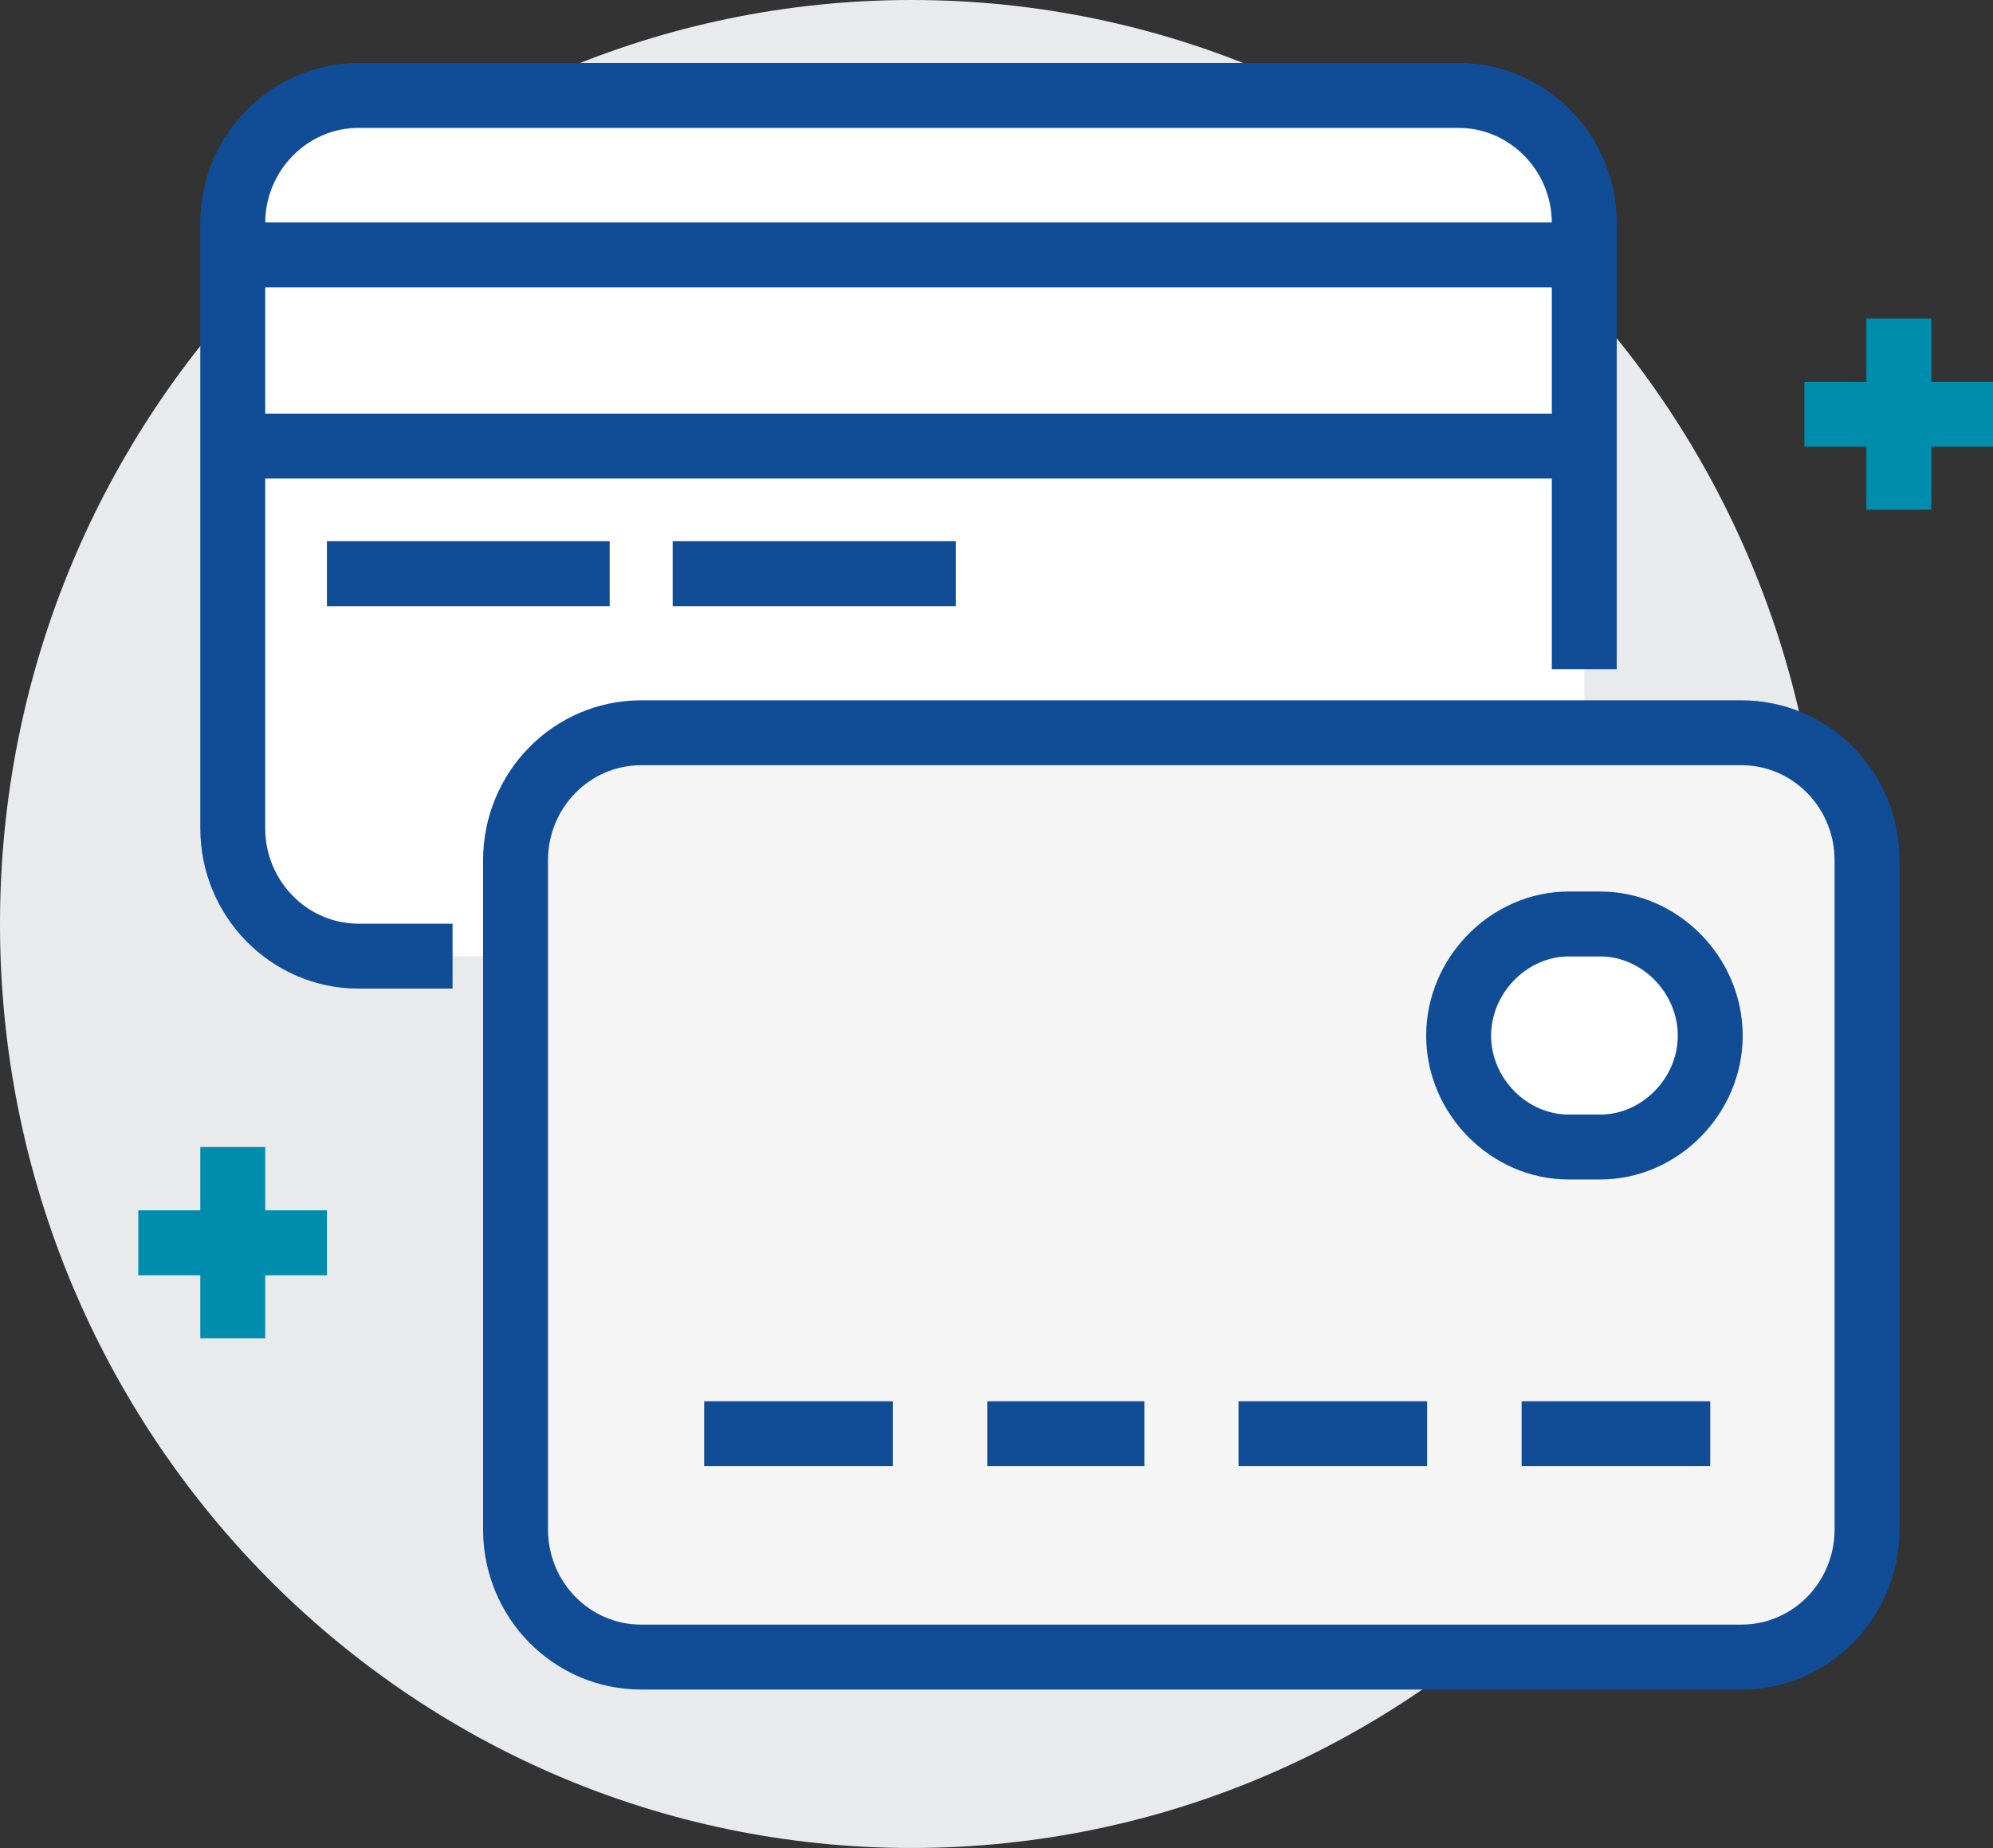
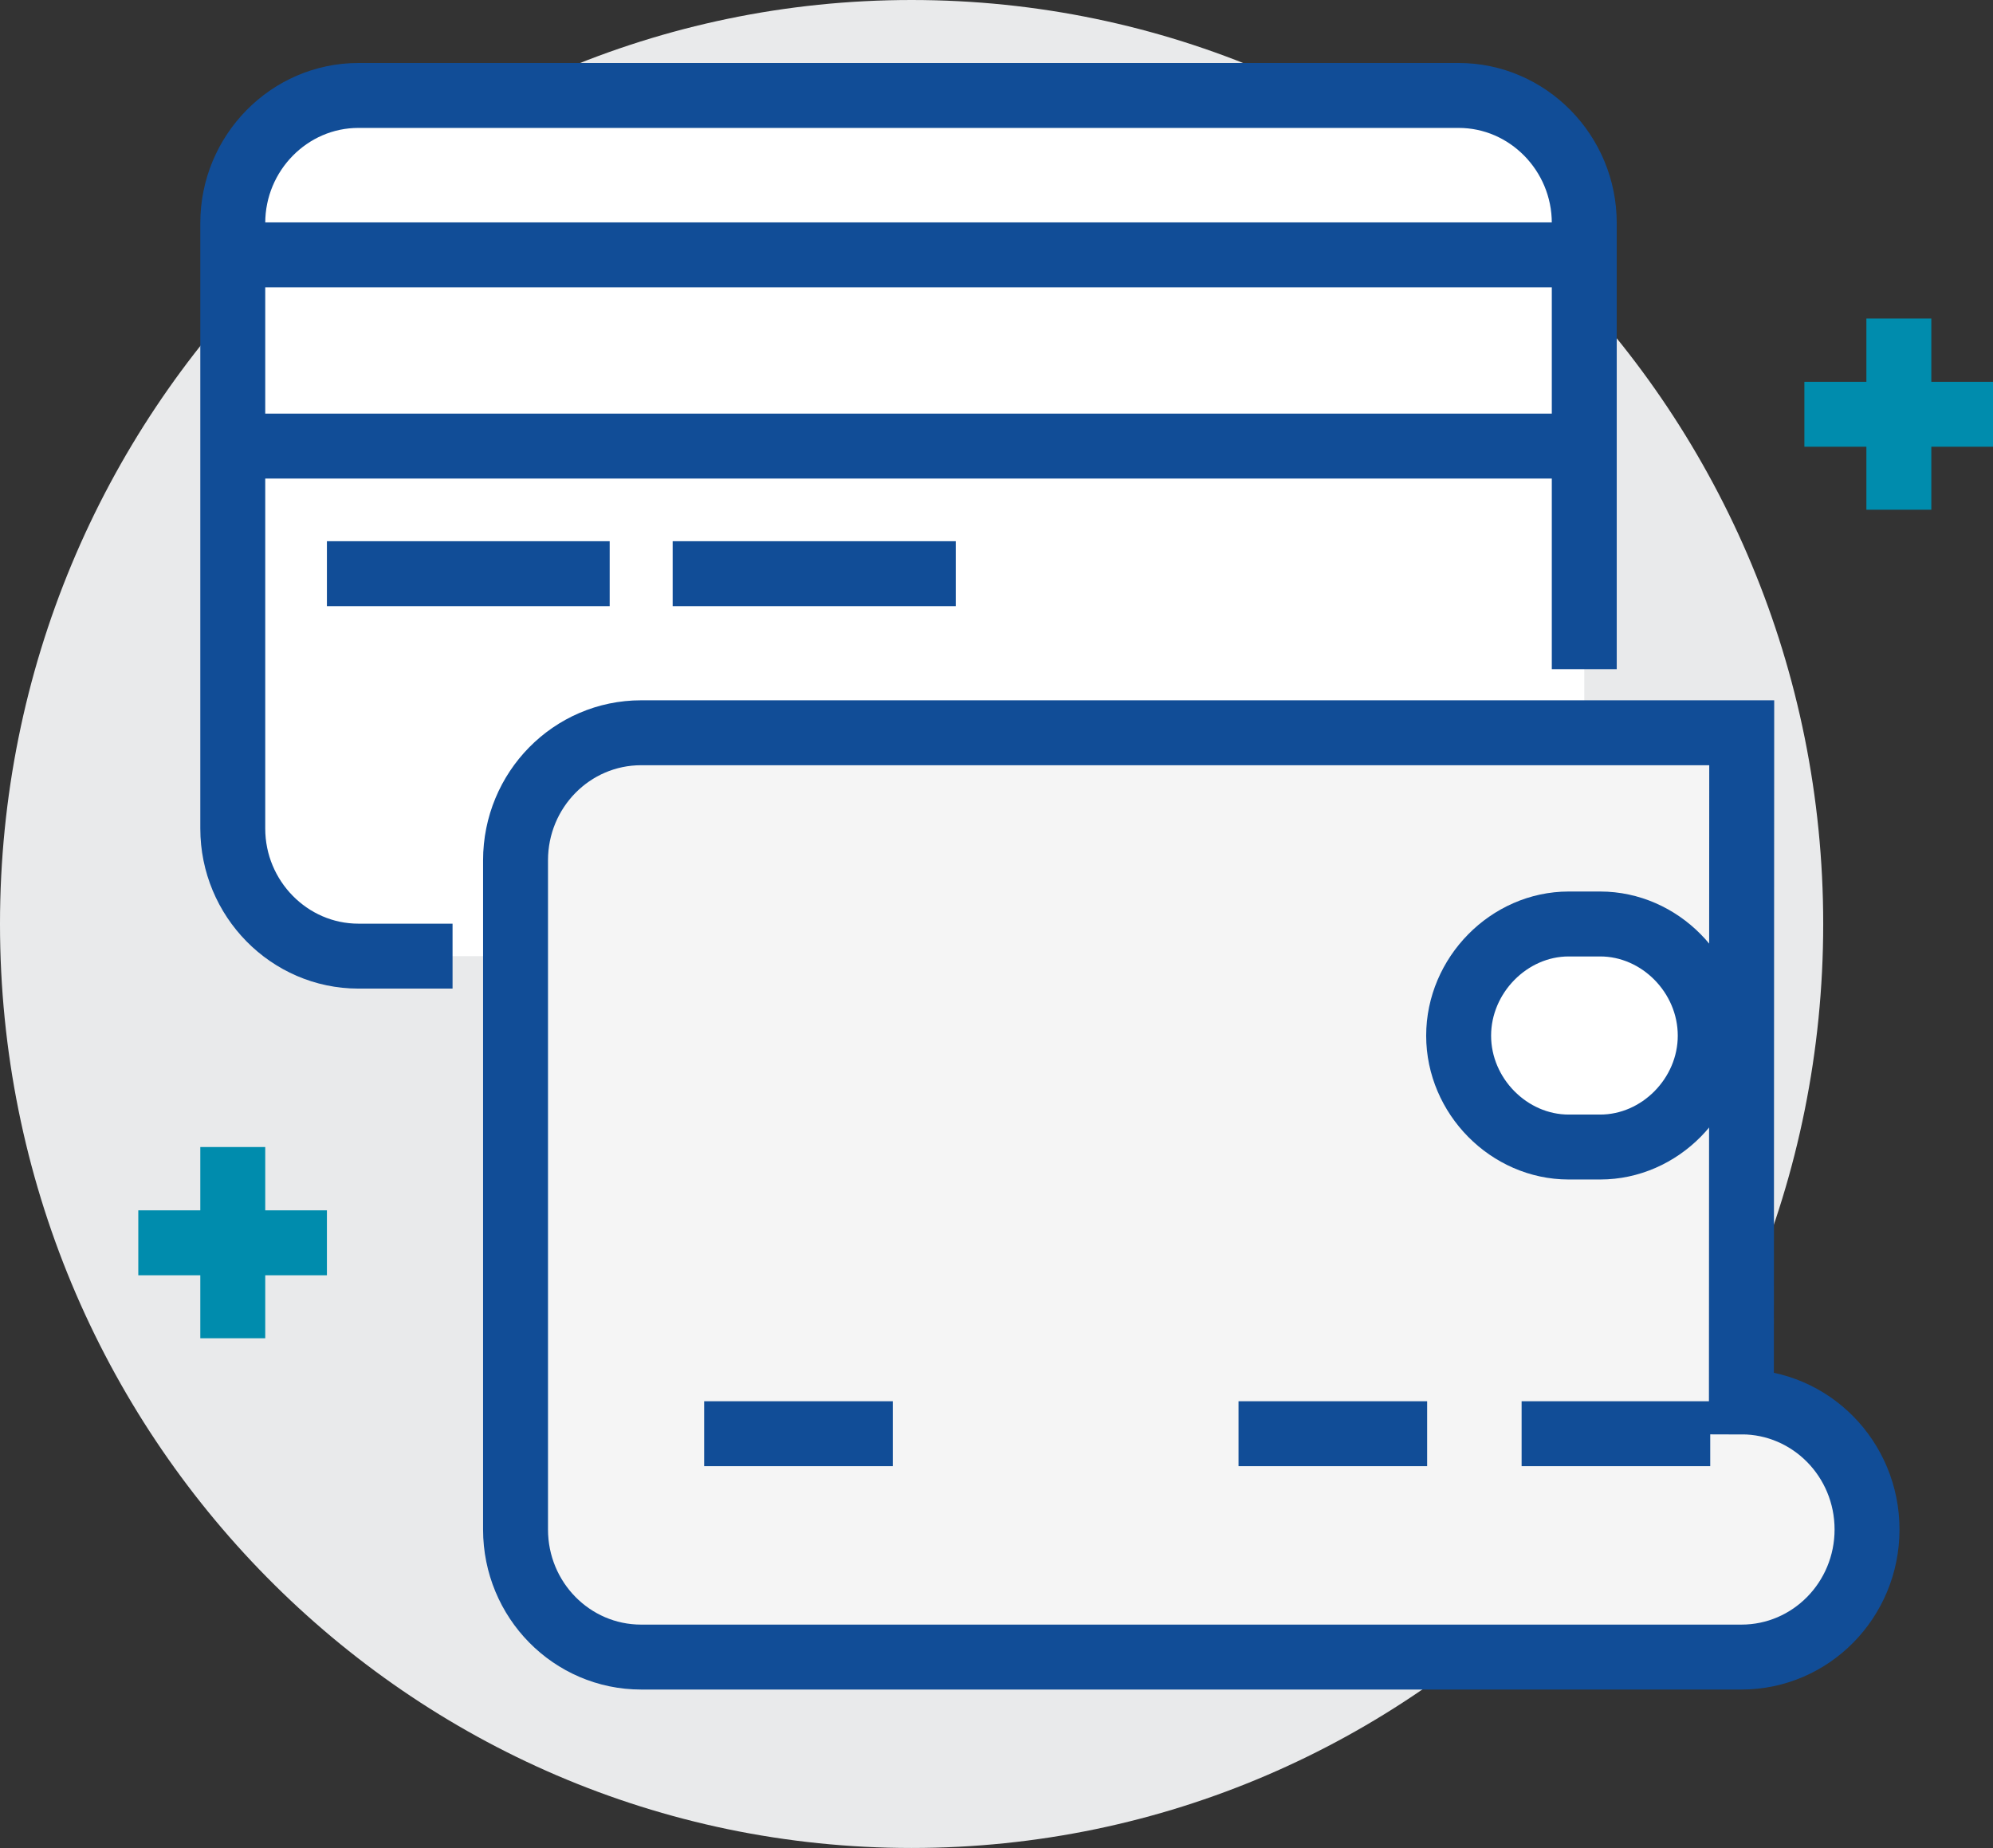
<svg xmlns="http://www.w3.org/2000/svg" id="Layer_2" data-name="Layer 2" viewBox="0 0 61.39 56.92">
  <rect x="0" y="0" width="61.39" height="56.92" fill="#333333" stroke="none" />
  <defs>
    <style>
      .cls-1, .cls-2, .cls-3, .cls-4 {
        stroke-miterlimit: 10;
        stroke-width: 2px;
      }

      .cls-1, .cls-3, .cls-4 {
        stroke: #114d97;
      }

      .cls-1, .cls-5 {
        fill: #fff;
      }

      .cls-2 {
        stroke: #008cad;
      }

      .cls-2, .cls-4 {
        fill: none;
      }

      .cls-3 {
        fill: #f5f5f5;
      }

      .cls-6 {
        fill: #e9eaeb;
      }

      .cls-6, .cls-5 {
        stroke-width: 0px;
      }
    </style>
  </defs>
  <g id="Layer_1-2" data-name="Layer 1">
    <g>
      <path class="cls-6" d="M28.08,56.92c15.51,0,28.08-12.74,28.08-28.46S43.59,0,28.08,0,0,12.74,0,28.46s12.57,28.46,28.08,28.46Z" />
      <path class="cls-2" d="M58.49,9.81v5.89" />
      <path class="cls-2" d="M61.39,12.76h-5.81" />
      <path class="cls-2" d="M7.17,35.33v5.89" />
      <path class="cls-2" d="M10.07,38.28h-5.81" />
      <path class="cls-5" d="M44.93,2.94H11.04c-2.14,0-3.87,1.76-3.87,3.93v18.65c0,2.17,1.73,3.93,3.87,3.93h33.89c2.14,0,3.87-1.76,3.87-3.93V6.87c0-2.17-1.73-3.93-3.87-3.93Z" />
      <path class="cls-4" d="M48.8,20.61V6.87c0-2.16-1.74-3.93-3.87-3.93H11.04c-2.13,0-3.87,1.77-3.87,3.93v18.65c0,2.16,1.74,3.93,3.87,3.93h2.9" />
      <path class="cls-4" d="M48.8,7.85H7.17" />
      <path class="cls-4" d="M48.8,13.74H7.17" />
-       <path class="cls-3" d="M53.65,22.57H19.75c-2.14,0-3.87,1.76-3.87,3.93v20.61c0,2.17,1.73,3.93,3.87,3.93h33.89c2.14,0,3.87-1.76,3.87-3.93v-20.61c0-2.17-1.73-3.93-3.87-3.93Z" />
+       <path class="cls-3" d="M53.65,22.57H19.75c-2.14,0-3.87,1.76-3.87,3.93v20.61c0,2.17,1.73,3.93,3.87,3.93h33.89c2.14,0,3.87-1.76,3.87-3.93c0-2.17-1.73-3.93-3.87-3.93Z" />
      <path class="cls-4" d="M21.69,44.16h5.81" />
-       <path class="cls-4" d="M30.41,44.16h4.84" />
      <path class="cls-4" d="M38.15,44.16h5.81" />
      <path class="cls-4" d="M46.87,44.16h5.81" />
      <path class="cls-1" d="M52.68,31.9c0,1.86-1.55,3.43-3.39,3.43h-.97c-1.84,0-3.39-1.57-3.39-3.43s1.55-3.44,3.39-3.44h.97c1.84,0,3.39,1.57,3.39,3.44Z" />
      <path class="cls-4" d="M10.07,17.67h8.71" />
      <path class="cls-4" d="M20.72,17.67h8.72" />
    </g>
  </g>
</svg>